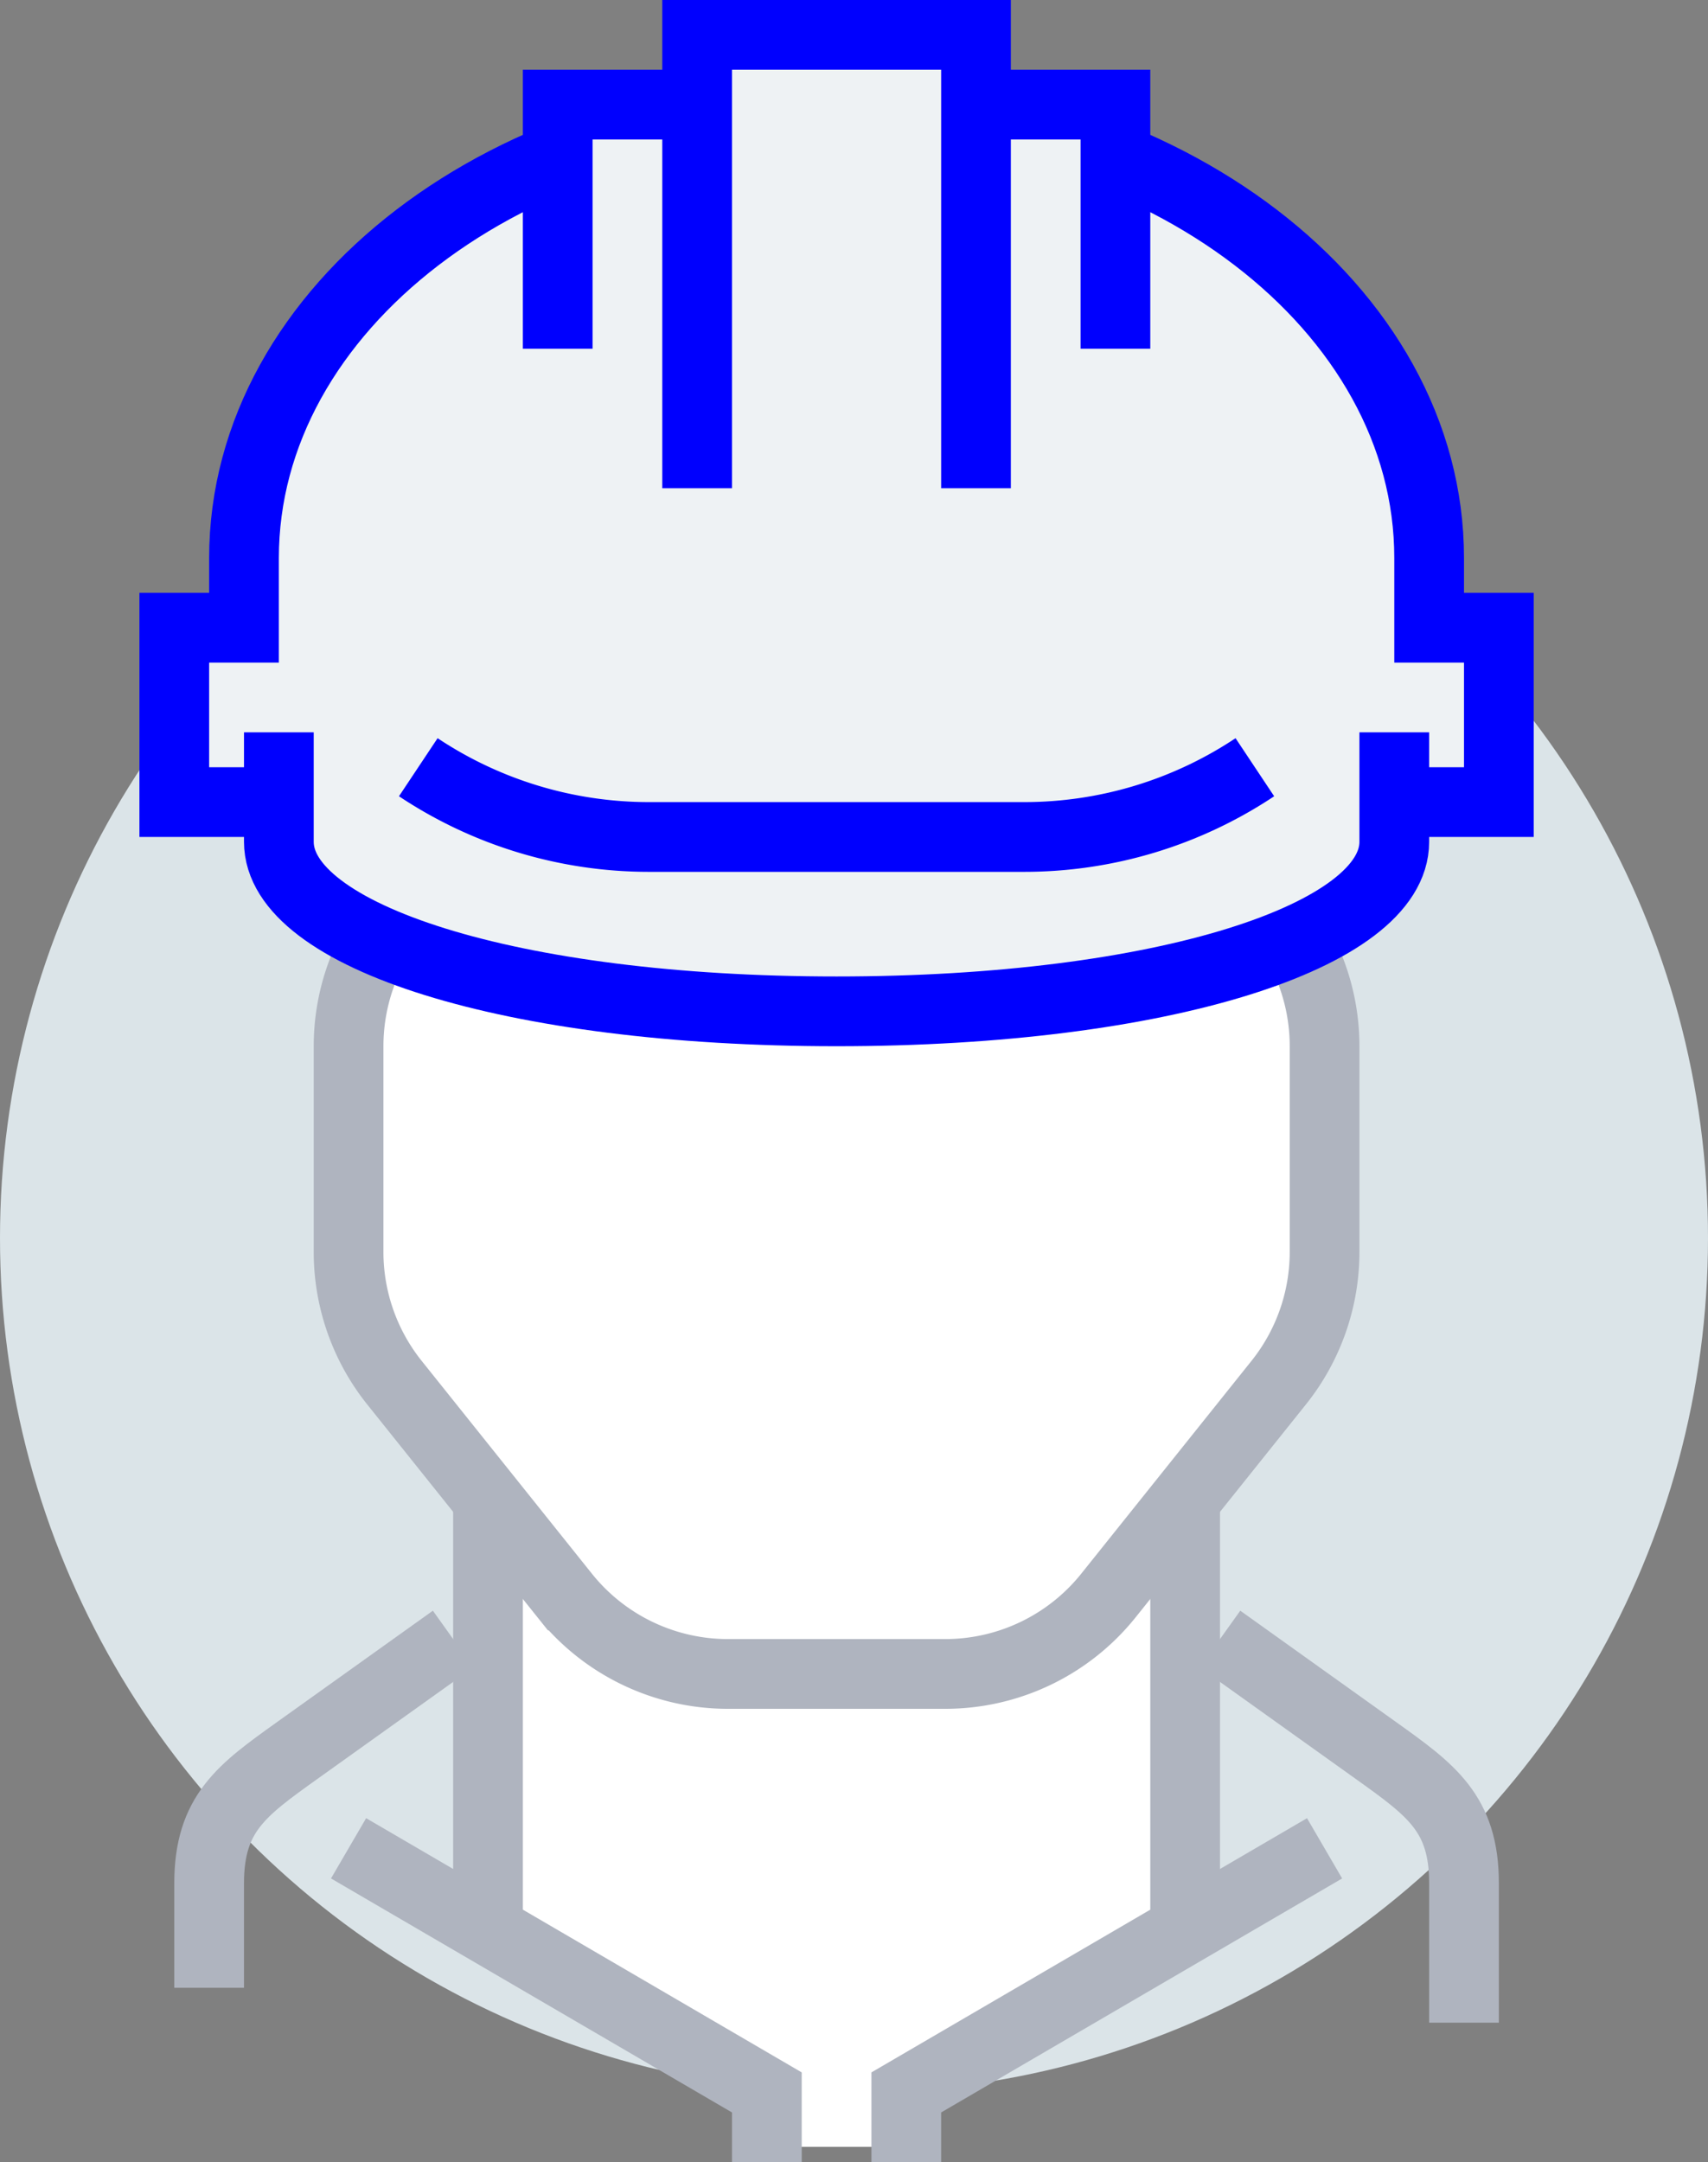
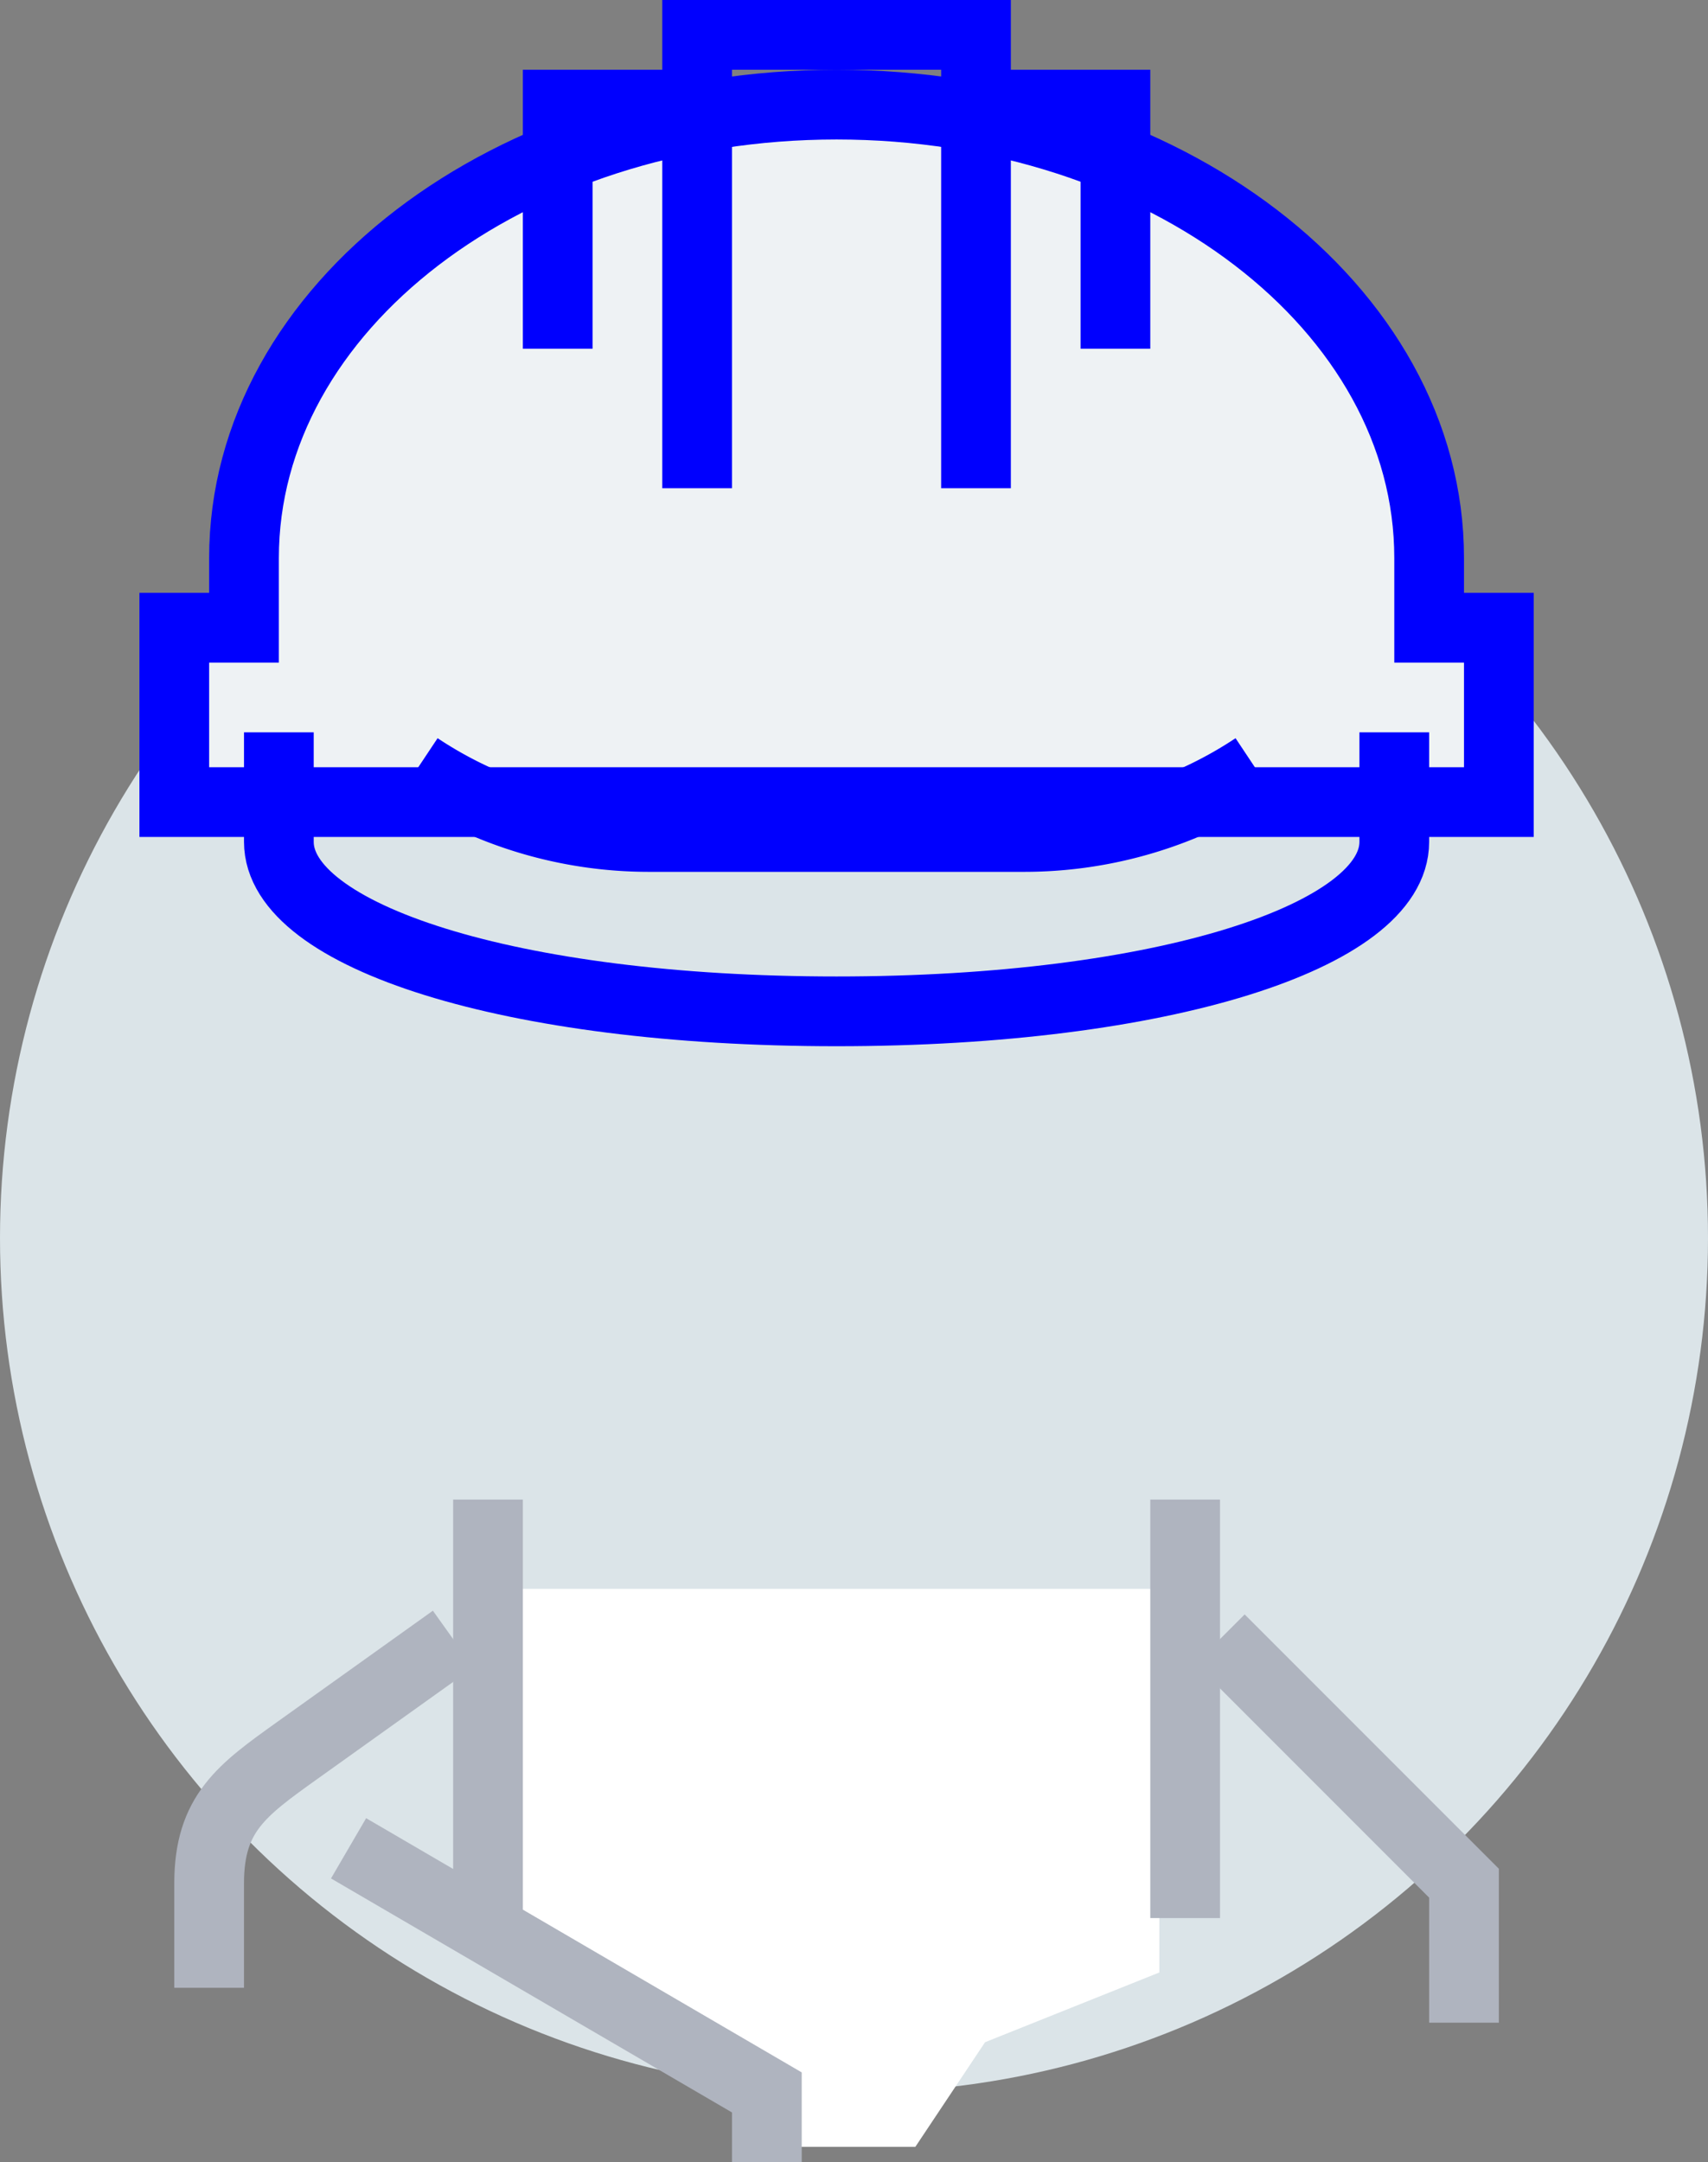
<svg xmlns="http://www.w3.org/2000/svg" viewBox="0 0 49 62">
  <rect x="0" y="0" width="49" height="62" fill="#808080" stroke="none" />
  <defs>
    <style>.pr2-1{fill:#dbe4e8;}.pr2-2,.pr2-5{fill:#fff;}.pr2-3,.pr2-6{fill:#eef2f4;}.pr2-3,.pr2-7{stroke:#0000fe;}.pr2-3,.pr2-4,.pr2-5,.pr2-7{stroke-miterlimit:10;stroke-width:2px;}.pr2-4,.pr2-7{fill:none;}.pr2-4,.pr2-5{stroke:#afb4bf;}</style>
  </defs>
  <g id="Layer_2" data-name="Layer 2">
    <g id="Layer_1-2" data-name="Layer 1">
      <circle class="pr2-1" cx="24.5" cy="35.5" r="24.5" />
      <polygon class="pr2-2" points="33.26 56.56 28.26 58.56 26.26 61.56 22.26 61.56 20.26 58.56 14.26 55.56 14.26 45.56 33.26 45.56 33.26 56.56" />
      <path class="pr2-3" d="M41,18V16C41,8.82,33.39,3,24,3S7,8.82,7,16v2H5v5H43V18Z" />
      <line class="pr2-4" x1="14" y1="55" x2="14" y2="43" />
      <line class="pr2-4" x1="34" y1="43" x2="34" y2="55" />
-       <path class="pr2-5" d="M10,30v5.9a6,6,0,0,0,1.31,3.74l4.89,6.11A6,6,0,0,0,20.88,48h6.24a6,6,0,0,0,4.68-2.25l4.89-6.11A6,6,0,0,0,38,35.9V30a6,6,0,0,0-6-6H16A6,6,0,0,0,10,30Z" />
-       <path class="pr2-6" d="M8,21v3.14C8,26.83,14.61,29,24,29s16-2.17,16-4.86V21Z" />
      <path class="pr2-7" d="M40,21v3.14C40,26.83,33.39,29,24,29S8,26.83,8,24.14V21" />
-       <path class="pr2-4" d="M42,58V54c0-2-.94-2.67-2.52-3.8L35,47" />
-       <polyline class="pr2-4" points="38 53 26 60 26 62" />
+       <path class="pr2-4" d="M42,58V54L35,47" />
      <polyline class="pr2-4" points="10 53 22 60 22 62" />
      <path class="pr2-4" d="M6,57V54c0-2,.94-2.67,2.52-3.8L13,47" />
-       <polygon class="pr2-6" points="28 3 28 1 20 1 20 3 16 3 16 10 20 10 20 14 28 14 28 10 32 10 32 3 28 3" />
      <polyline class="pr2-7" points="32 10 32 3 28 3" />
      <polyline class="pr2-7" points="16 10 16 3 20 3" />
      <polyline class="pr2-7" points="28 14 28 1 20 1 20 14" />
      <path class="pr2-7" d="M12,22h0a11.94,11.94,0,0,0,6.61,2H29.39A11.94,11.94,0,0,0,36,22h0" />
    </g>
  </g>
</svg>